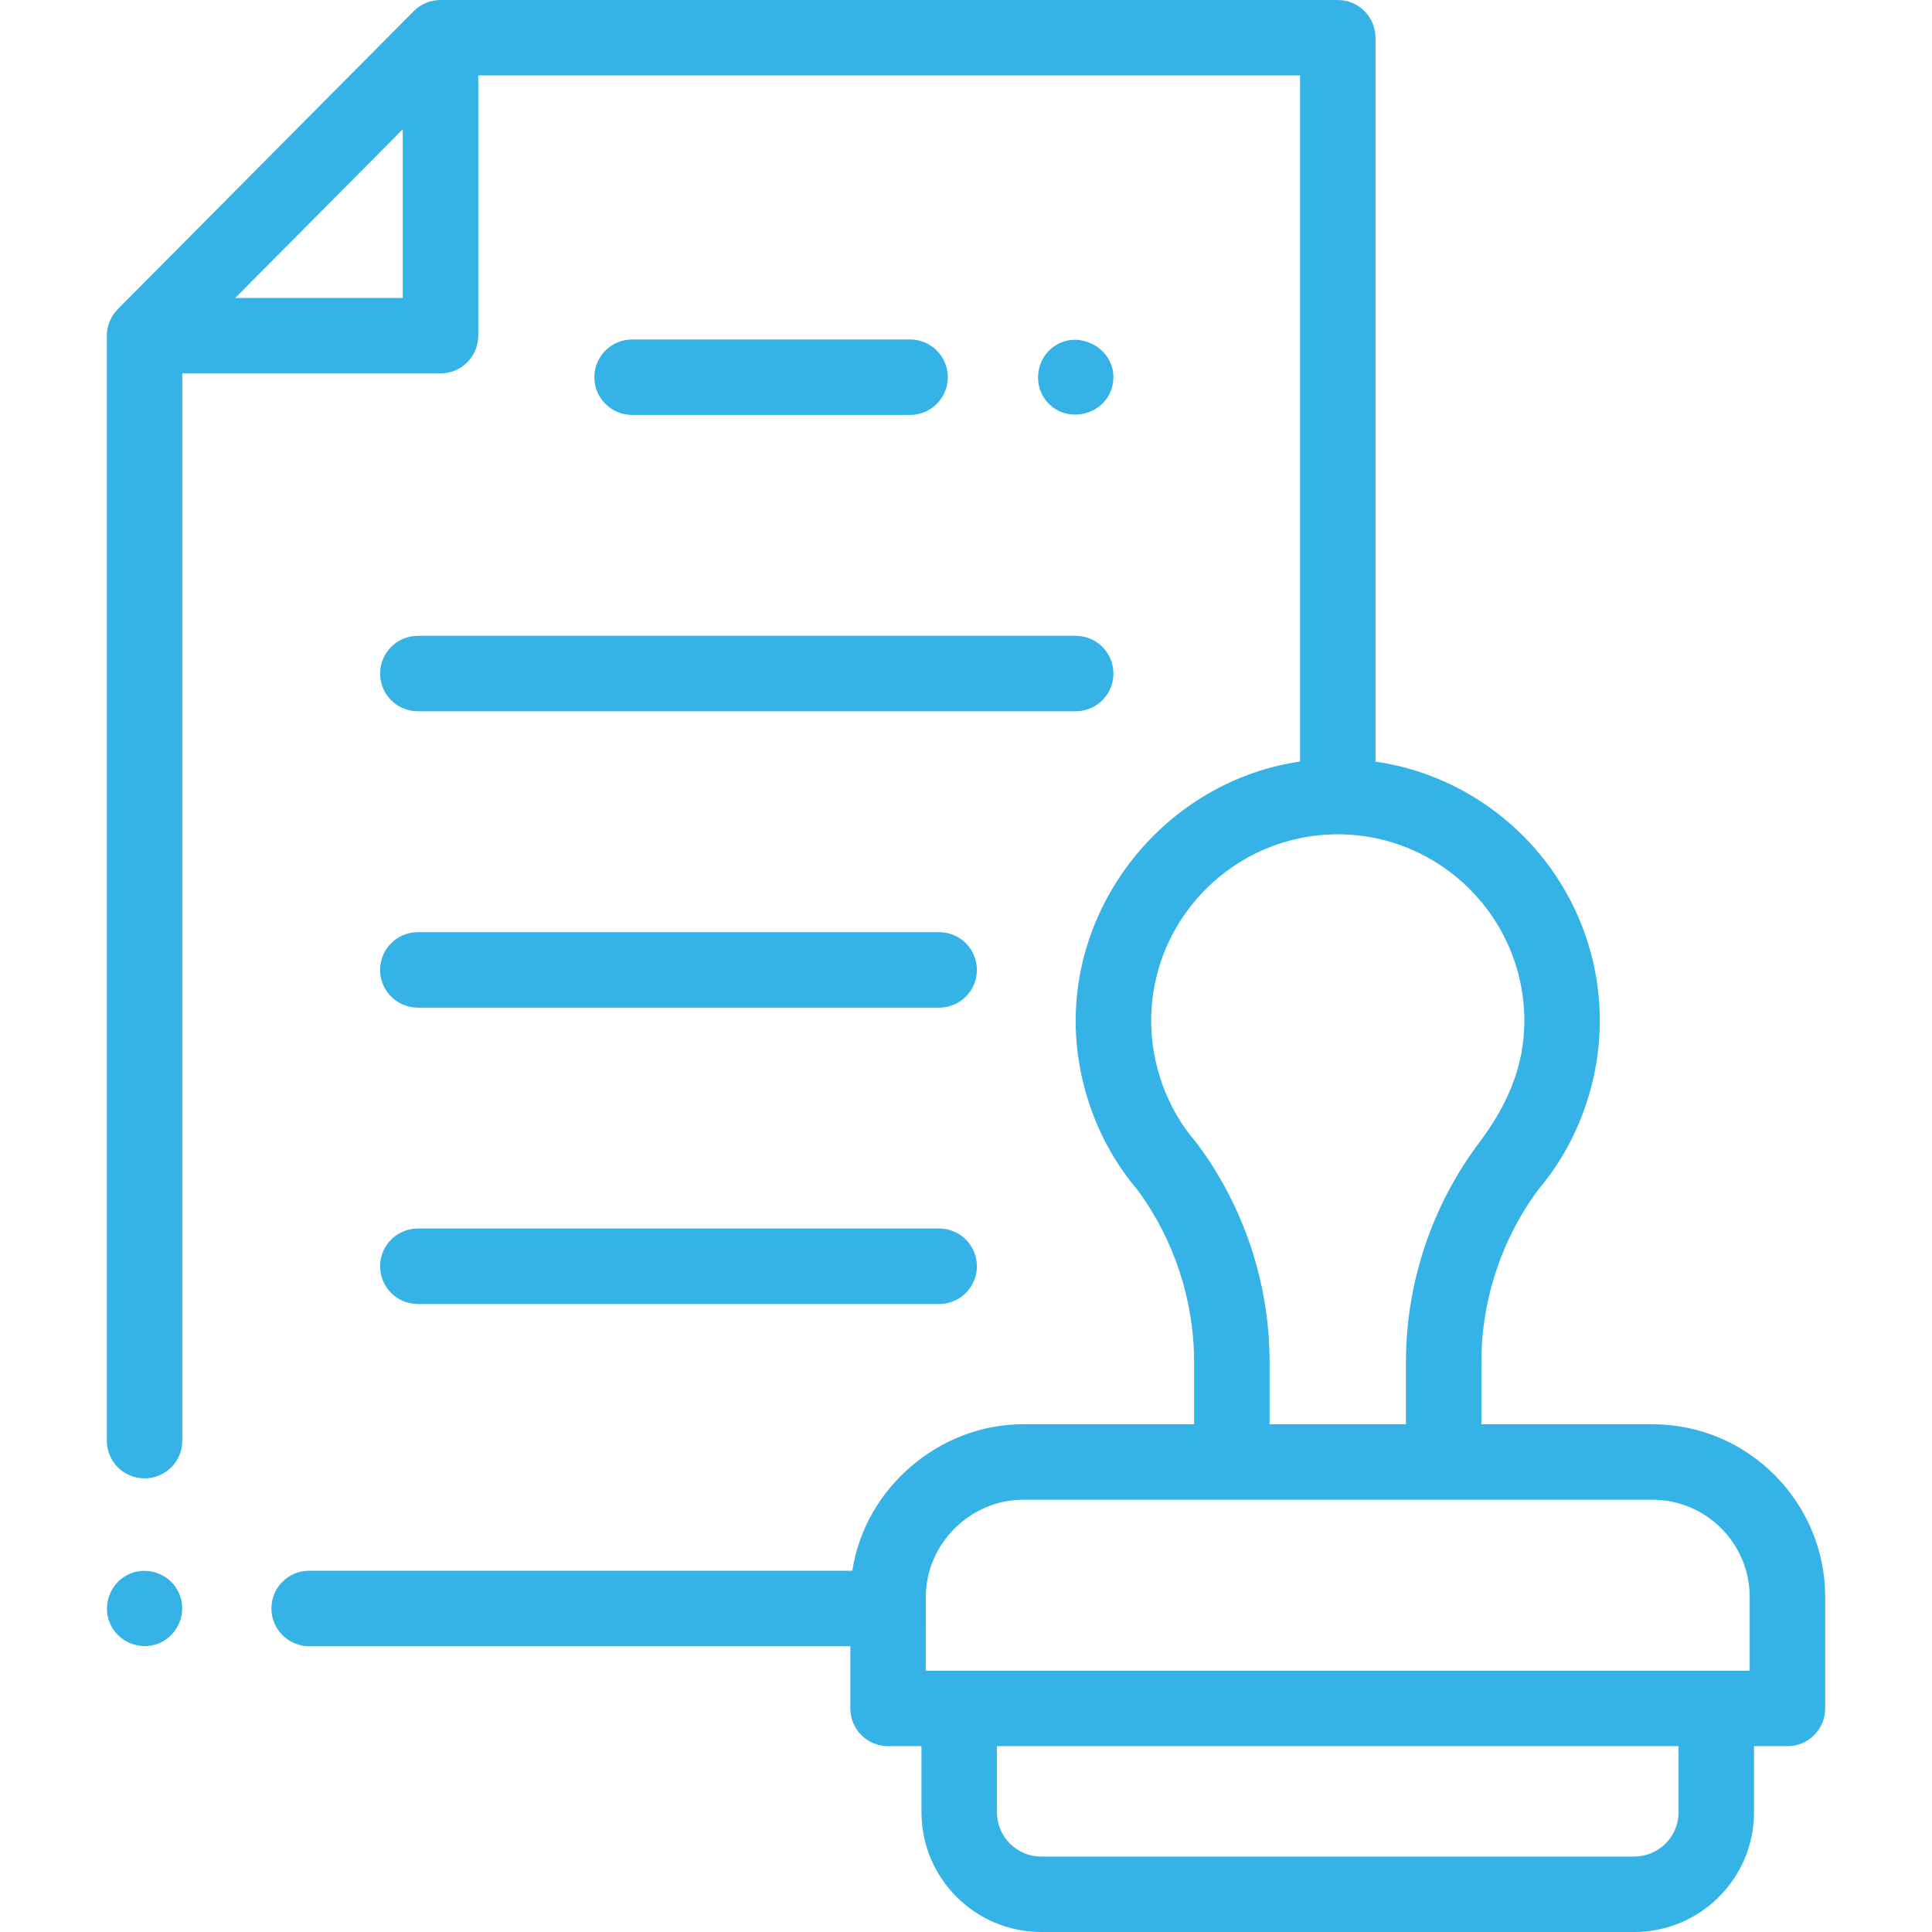
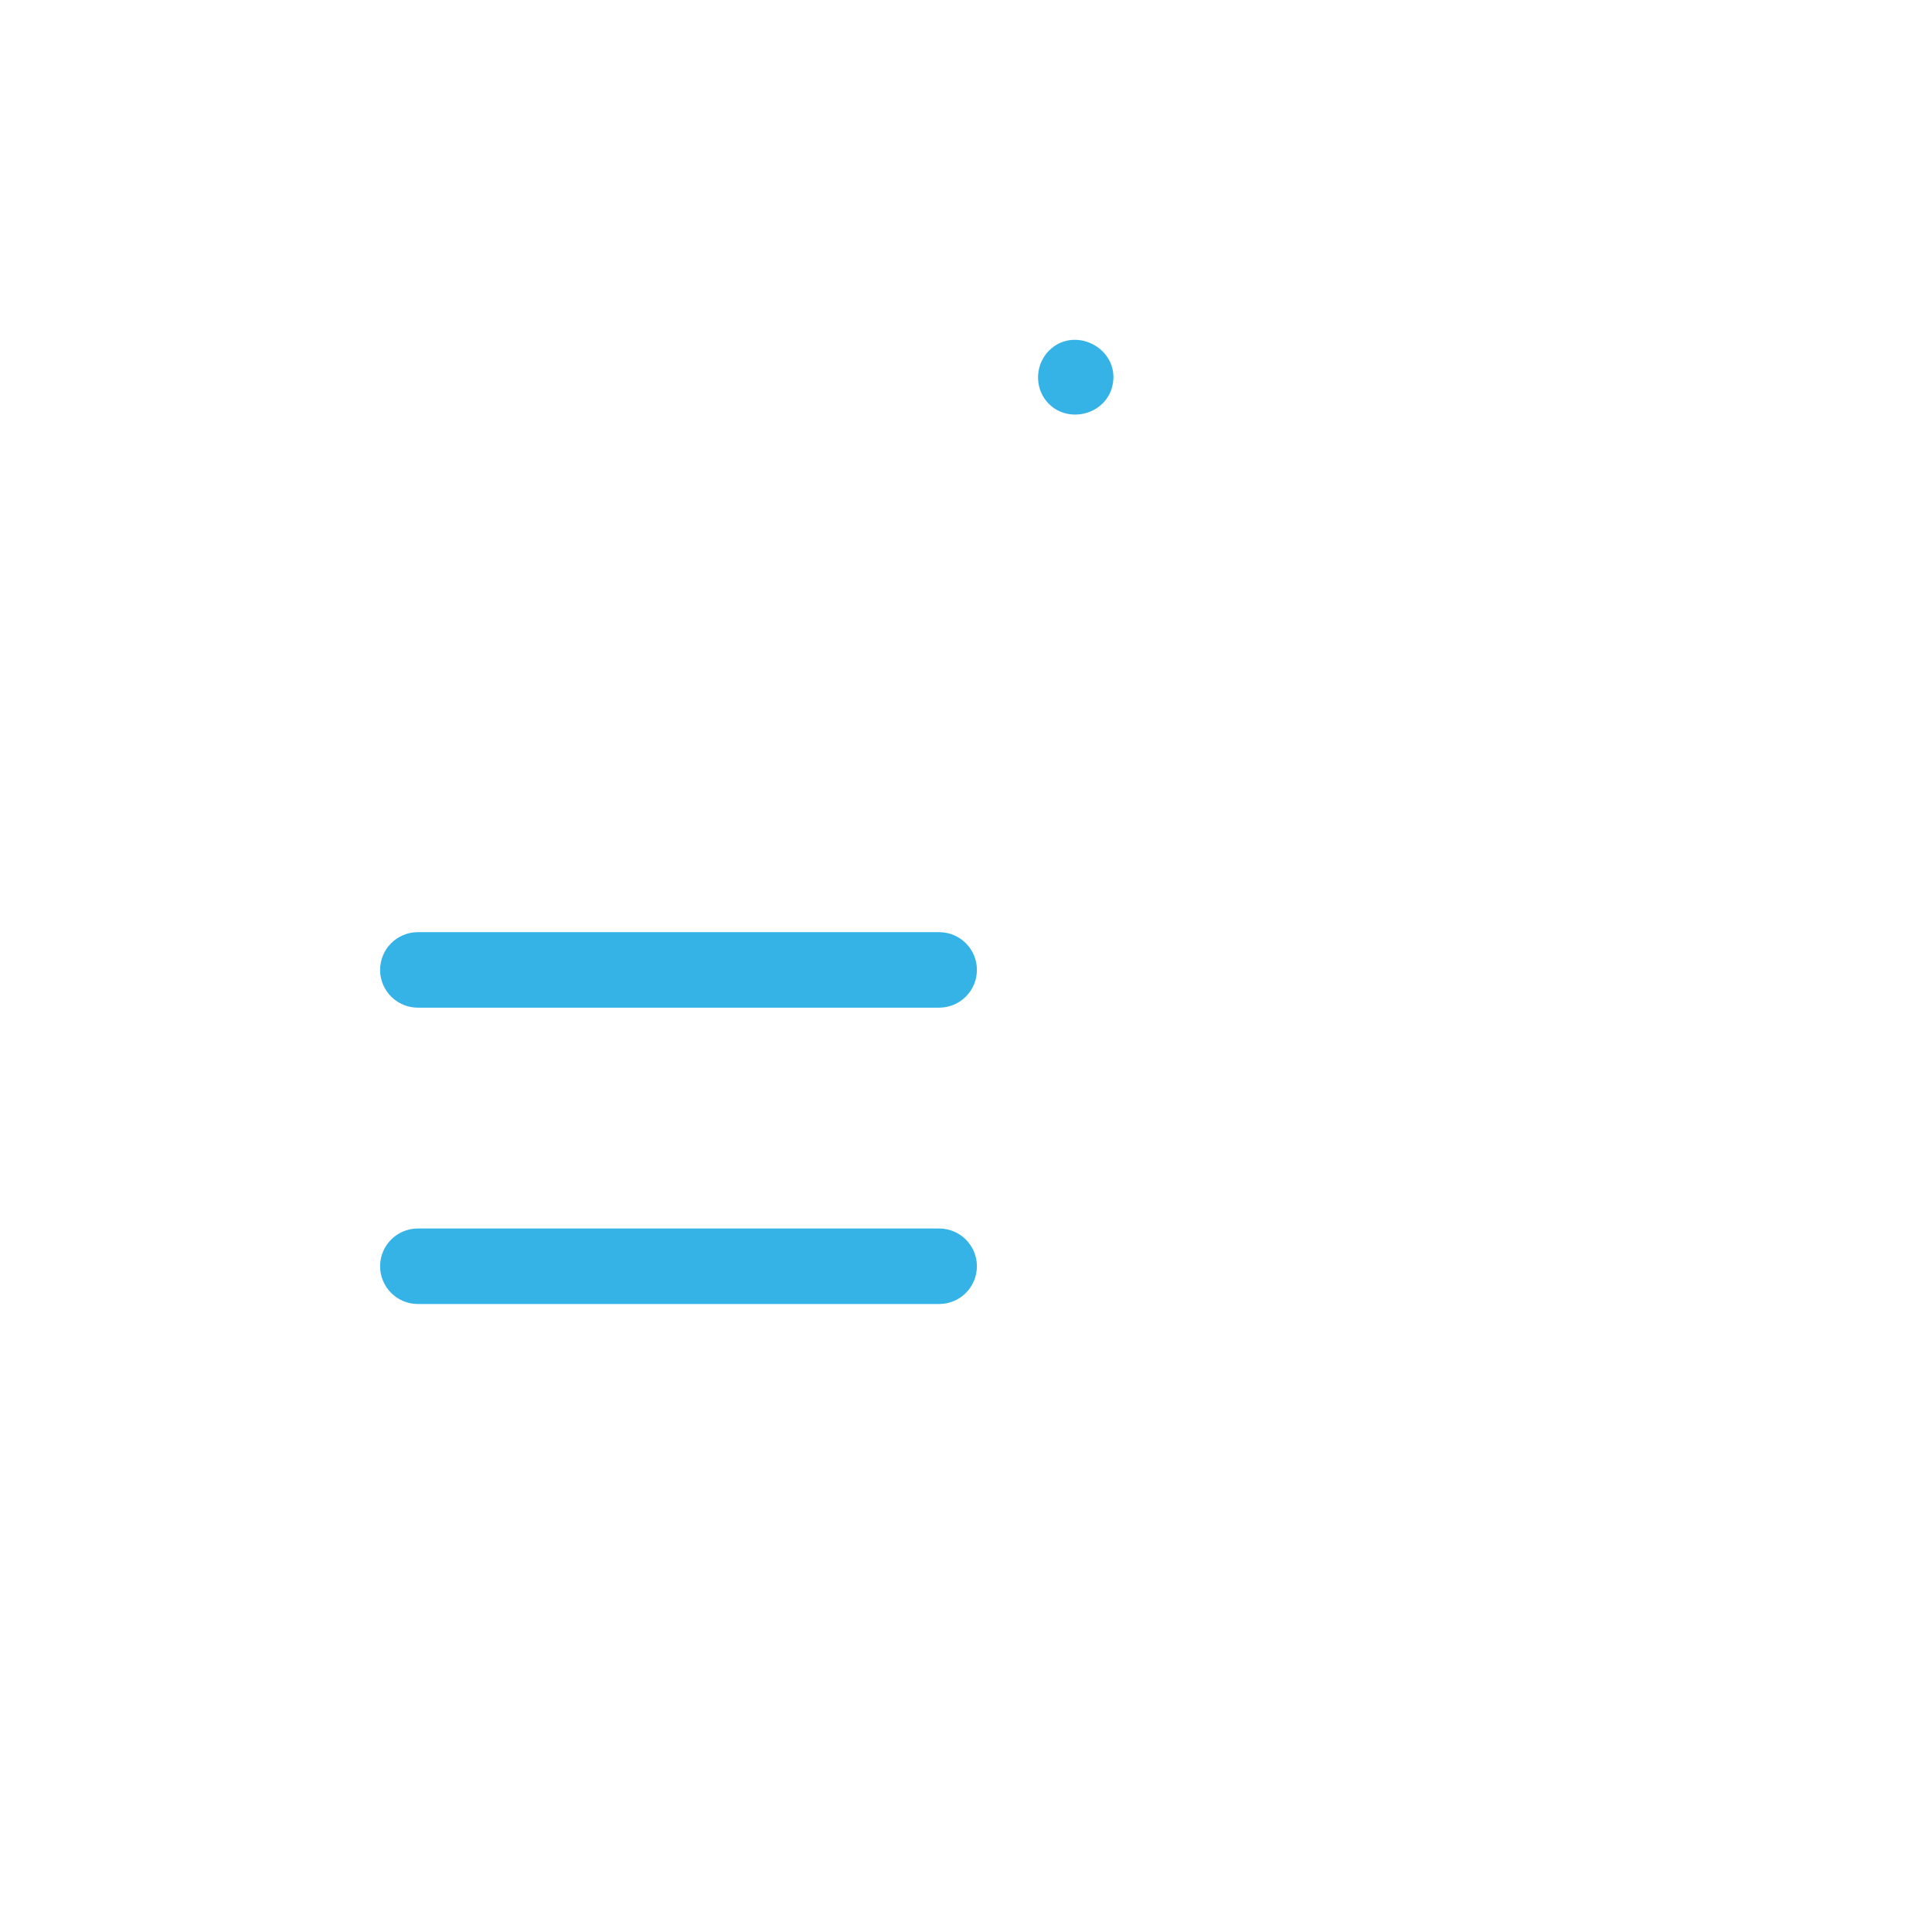
<svg xmlns="http://www.w3.org/2000/svg" width="39" height="39" viewBox="0 0 39 39" fill="none">
  <g clip-path="url(#clip0)">
-     <path d="M33.356 28.75H29.904V27.486C29.904 26.239 30.315 25.003 31.061 24.003C31.845 23.078 32.294 21.842 32.294 20.608C32.294 17.95 30.323 15.744 27.766 15.374V0.762C27.766 0.341 27.425 0 27.004 0H8.892C8.693 0 8.492 0.082 8.352 0.225L2.378 6.24C2.238 6.381 2.156 6.579 2.156 6.777V29.082C2.156 29.502 2.497 29.843 2.918 29.843C3.339 29.843 3.68 29.502 3.68 29.082V7.538H8.892C9.313 7.538 9.654 7.197 9.654 6.777V1.523H26.243V15.373C23.679 15.745 21.714 18.019 21.714 20.608C21.714 21.845 22.166 23.084 22.956 24.013C23.696 25.011 24.104 26.243 24.104 27.486V28.75H20.652C18.961 28.75 17.462 30.035 17.205 31.707H6.241C5.82 31.707 5.479 32.048 5.479 32.469C5.479 32.89 5.82 33.231 6.241 33.231H17.165V34.487C17.165 34.908 17.506 35.249 17.927 35.249H18.601V36.583C18.601 37.916 19.686 39 21.018 39H32.99C34.323 39 35.407 37.916 35.407 36.583V35.249H36.082C36.502 35.249 36.844 34.908 36.844 34.487V32.238C36.844 30.315 35.279 28.75 33.356 28.75ZM8.13 6.015H4.748L8.13 2.61V6.015ZM35.32 32.238V33.726H18.688L18.689 32.237C18.689 31.169 19.583 30.274 20.652 30.274H33.356C34.439 30.274 35.32 31.155 35.32 32.238ZM30.771 20.608C30.771 21.547 30.41 22.335 29.857 23.069C28.905 24.335 28.381 25.903 28.381 27.486V28.75H25.628V27.486C25.628 25.908 25.107 24.343 24.161 23.081C24.151 23.067 24.14 23.053 24.129 23.041C23.563 22.382 23.238 21.495 23.238 20.608C23.238 18.531 24.927 16.842 27.004 16.842C29.081 16.842 30.771 18.531 30.771 20.608ZM33.884 36.583C33.884 37.076 33.483 37.477 32.99 37.477H21.018C20.526 37.477 20.125 37.076 20.125 36.583V35.249H33.884V36.583H33.884Z" fill="#35B3E6" />
-     <path d="M18.371 8.376C18.792 8.376 19.133 8.035 19.133 7.615C19.133 7.194 18.792 6.853 18.371 6.853H12.76C12.339 6.853 11.998 7.194 11.998 7.615C11.998 8.035 12.339 8.376 12.76 8.376H18.371Z" fill="#35B3E6" />
-     <path d="M7.673 13.597C7.673 14.018 8.014 14.358 8.435 14.358H21.714C22.135 14.358 22.476 14.018 22.476 13.597C22.476 13.176 22.135 12.835 21.714 12.835H8.435C8.014 12.835 7.673 13.176 7.673 13.597Z" fill="#35B3E6" />
    <path d="M8.435 20.341H18.958C19.379 20.341 19.72 20 19.72 19.579C19.72 19.158 19.379 18.817 18.958 18.817H8.435C8.014 18.817 7.673 19.158 7.673 19.579C7.673 20 8.014 20.341 8.435 20.341Z" fill="#35B3E6" />
    <path d="M8.435 26.323H18.958C19.379 26.323 19.72 25.982 19.72 25.561C19.72 25.14 19.379 24.799 18.958 24.799H8.435C8.014 24.799 7.673 25.14 7.673 25.561C7.673 25.982 8.014 26.323 8.435 26.323Z" fill="#35B3E6" />
-     <path d="M3.621 32.178C3.464 31.794 3.009 31.607 2.627 31.766C2.243 31.925 2.057 32.377 2.215 32.76C2.374 33.143 2.826 33.331 3.209 33.172C3.592 33.013 3.781 32.562 3.621 32.178Z" fill="#35B3E6" />
    <path d="M21.08 8.039C21.461 8.605 22.364 8.404 22.467 7.728C22.571 7.048 21.747 6.594 21.224 7.033C20.931 7.279 20.867 7.72 21.08 8.039Z" fill="#35B3E6" />
  </g>
  <defs>
    <clipPath id="clip0">
      <rect width="39" height="39" fill="white" />
    </clipPath>
  </defs>
</svg>